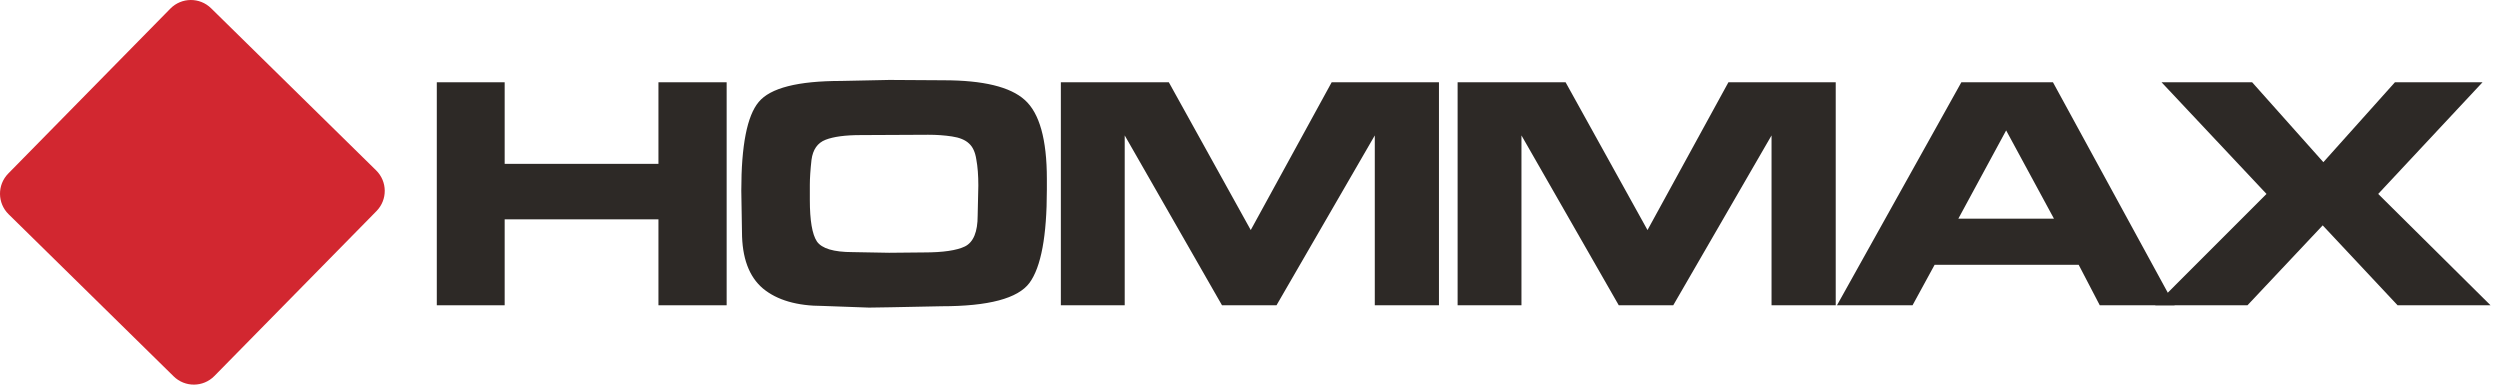
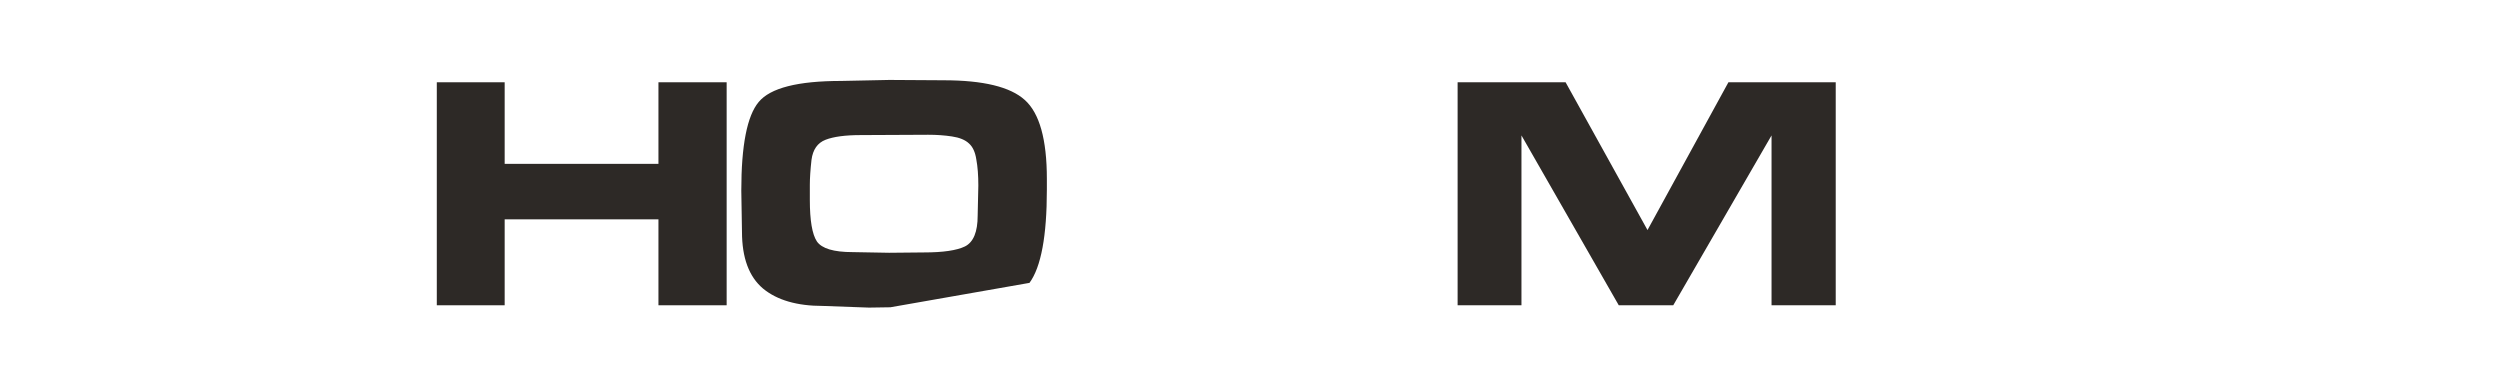
<svg xmlns="http://www.w3.org/2000/svg" width="200" height="31" viewBox="0 0 200 31" fill="none">
  <g clip-path="url(#clip0_34_47)">
    <path fill-rule="evenodd" clip-rule="evenodd" d="M58.132 6.582V24.422H52.676V17.547H40.373V24.422H34.944V6.582H40.373V13.108H52.676V6.582H58.132Z" fill="#2D2926" />
-     <path fill-rule="evenodd" clip-rule="evenodd" d="M68.21 20.169L71.126 20.222L73.907 20.195C75.441 20.195 76.537 20.035 77.197 19.714C77.874 19.375 78.213 18.555 78.213 17.253L78.267 14.846C78.267 14.026 78.213 13.331 78.106 12.76C78.018 12.172 77.821 11.744 77.517 11.476C77.215 11.191 76.76 11.004 76.153 10.915C75.565 10.825 74.933 10.781 74.255 10.781L68.853 10.807C67.622 10.807 66.686 10.932 66.044 11.182C65.402 11.431 65.028 11.966 64.92 12.787C64.831 13.589 64.787 14.258 64.787 14.793V15.274V15.997C64.787 17.637 64.975 18.742 65.349 19.312C65.741 19.883 66.695 20.169 68.21 20.169ZM71.152 6.395L75.485 6.422C78.659 6.422 80.826 6.948 81.985 7.999C83.161 9.051 83.749 11.155 83.749 14.311V15.167C83.749 18.876 83.286 21.363 82.359 22.63C81.432 23.878 79.087 24.5 75.324 24.5L71.232 24.582L69.521 24.608L65.83 24.475C63.761 24.475 62.166 24.011 61.042 23.084C59.919 22.138 59.358 20.623 59.358 18.537L59.304 15.248C59.304 11.628 59.768 9.265 60.695 8.16C61.622 7.037 63.824 6.475 67.301 6.475L71.152 6.395Z" fill="#2D2926" />
-     <path fill-rule="evenodd" clip-rule="evenodd" d="M109.983 24.422V10.834L102.12 24.422H97.76L89.977 10.834V24.422H84.868V6.583H93.507L100.06 18.404L106.533 6.583H115.117V24.422H109.983Z" fill="#2D2926" />
+     <path fill-rule="evenodd" clip-rule="evenodd" d="M68.21 20.169L71.126 20.222L73.907 20.195C75.441 20.195 76.537 20.035 77.197 19.714C77.874 19.375 78.213 18.555 78.213 17.253L78.267 14.846C78.267 14.026 78.213 13.331 78.106 12.76C78.018 12.172 77.821 11.744 77.517 11.476C77.215 11.191 76.76 11.004 76.153 10.915C75.565 10.825 74.933 10.781 74.255 10.781L68.853 10.807C67.622 10.807 66.686 10.932 66.044 11.182C65.402 11.431 65.028 11.966 64.92 12.787C64.831 13.589 64.787 14.258 64.787 14.793V15.274V15.997C64.787 17.637 64.975 18.742 65.349 19.312C65.741 19.883 66.695 20.169 68.21 20.169ZM71.152 6.395L75.485 6.422C78.659 6.422 80.826 6.948 81.985 7.999C83.161 9.051 83.749 11.155 83.749 14.311V15.167C83.749 18.876 83.286 21.363 82.359 22.63L71.232 24.582L69.521 24.608L65.83 24.475C63.761 24.475 62.166 24.011 61.042 23.084C59.919 22.138 59.358 20.623 59.358 18.537L59.304 15.248C59.304 11.628 59.768 9.265 60.695 8.16C61.622 7.037 63.824 6.475 67.301 6.475L71.152 6.395Z" fill="#2D2926" />
    <path fill-rule="evenodd" clip-rule="evenodd" d="M141.723 24.422V10.834L133.86 24.422H129.501L121.717 10.834V24.422H116.609V6.583H125.248L131.8 18.404L138.273 6.583H146.858V24.422H141.723Z" fill="#2D2926" />
-     <path fill-rule="evenodd" clip-rule="evenodd" d="M156.667 17.494H164.317L160.492 10.433L156.667 17.494ZM153.004 24.421H146.959L156.909 6.582H164.237L173.972 24.421H167.981L166.296 21.186H154.768L153.004 24.421Z" fill="#2D2926" />
-     <path fill-rule="evenodd" clip-rule="evenodd" d="M199.242 24.422H191.806L185.816 18.029L179.798 24.422H172.416L181.321 15.515L172.925 6.583H180.172L185.869 12.974L191.593 6.583H198.601L190.256 15.515L199.242 24.422Z" fill="#2D2926" />
-     <path fill-rule="evenodd" clip-rule="evenodd" d="M0.689 17.14C-0.218 16.249 -0.231 14.79 0.66 13.883L13.629 0.688C14.521 -0.218 15.979 -0.231 16.887 0.661L30.09 13.629C30.998 14.52 31.011 15.979 30.119 16.887L17.15 30.081C16.259 30.988 14.8 31 13.893 30.109L0.689 17.14Z" fill="#D22730" />
  </g>
  <defs>
    <clipPath id="clip0_34_47">
      <rect width="200" height="30.769" fill="white" />
    </clipPath>
  </defs>
</svg>